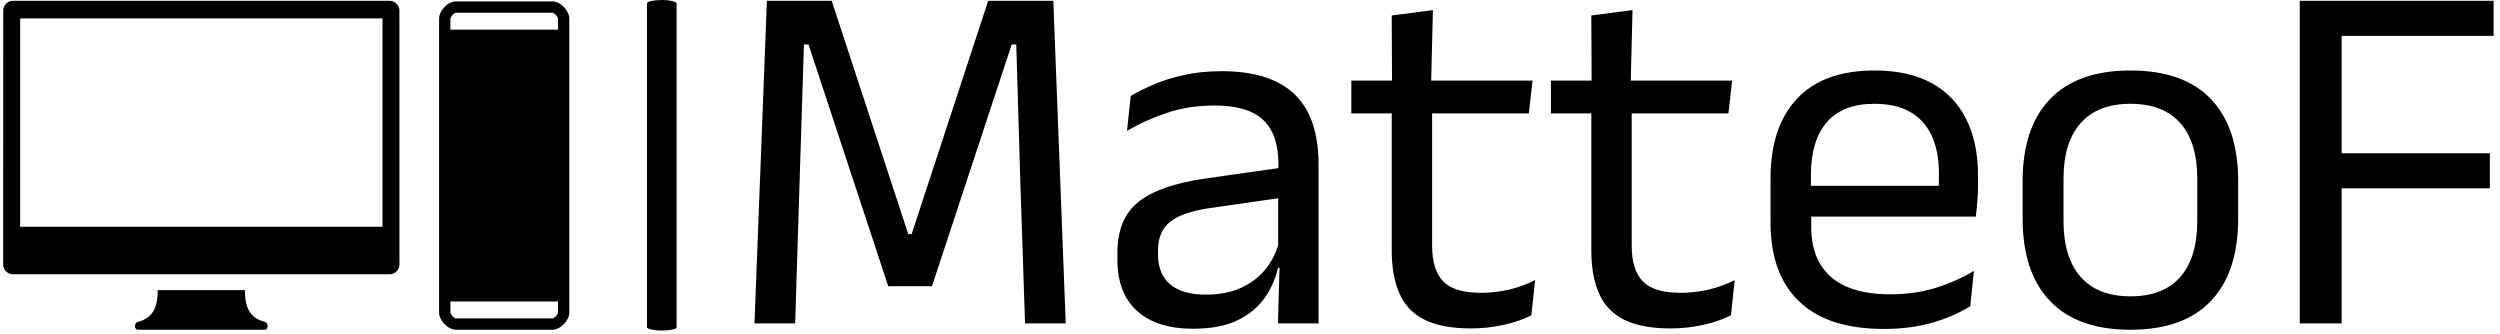
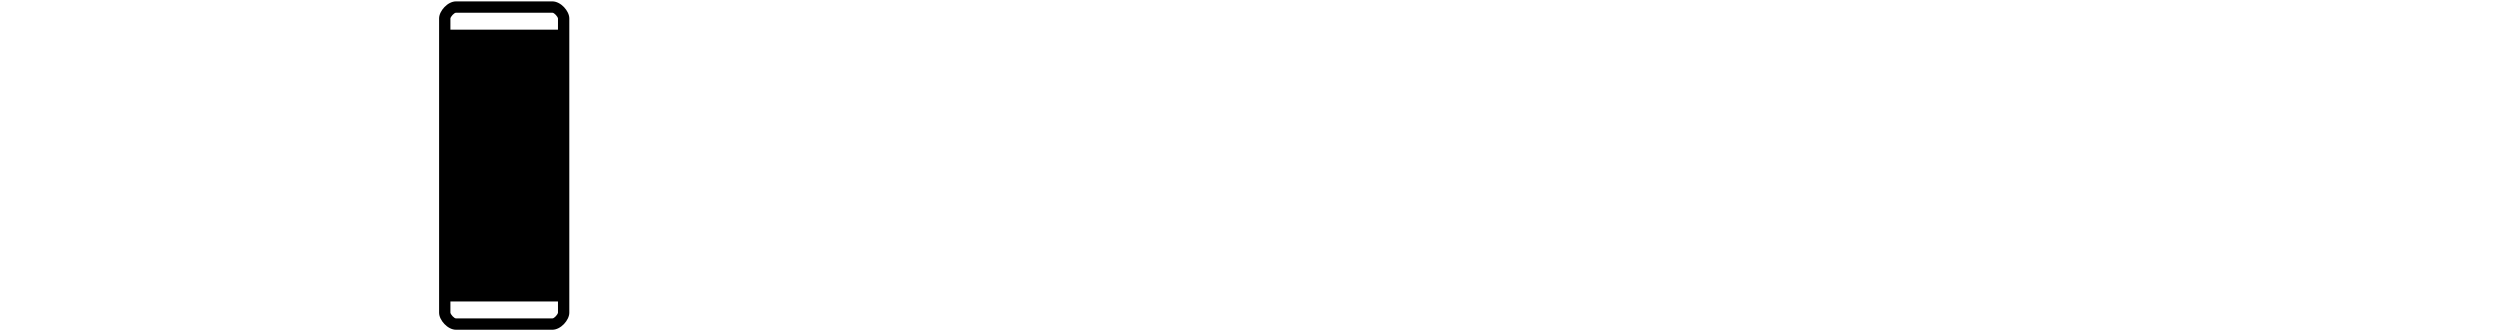
<svg xmlns="http://www.w3.org/2000/svg" version="1.1" width="2000" height="267" viewBox="0 0 2000 267">
  <g transform="matrix(1,0,0,1,-1.212,-1.271)">
    <svg viewBox="0 0 396 53" data-background-color="#ececea" preserveAspectRatio="xMidYMid meet" height="267" width="2000">
      <g id="tight-bounds" transform="matrix(1,0,0,1,0.24,0.252)">
        <svg viewBox="0 0 395.52 52.495" height="52.495" width="395.52">
          <g>
            <svg viewBox="0 0 566.298 75.162" height="52.495" width="395.52">
              <g>
-                 <rect width="6.744" height="75.162" x="146.378" y="0" fill="#000000" opacity="1" stroke-width="0" stroke="transparent" fill-opacity="1" class="rect-yte-0" data-fill-palette-color="primary" rx="1%" id="yte-0" data-palette-color="#00392d" />
-               </g>
+                 </g>
              <g transform="matrix(1,0,0,1,170.778,0.187)">
                <svg viewBox="0 0 395.52 74.788" height="74.788" width="395.52">
                  <g id="textblocktransform">
                    <svg viewBox="0 0 395.52 74.788" height="74.788" width="395.52" id="textblock">
                      <g>
                        <svg viewBox="0 0 395.52 74.788" height="74.788" width="395.52">
                          <g transform="matrix(1,0,0,1,0,0)">
                            <svg width="395.52" viewBox="3.25 -31.95 172.26 32.58" height="74.788" data-palette-color="#00392d">
-                               <path d="M7.28 0L3.25 0 4.48-31.95 10.9-31.95 18.48-8.85 18.82-8.85 26.4-31.95 32.85-31.95 34.08 0 30.05 0 29.6-13.48 29.18-27.63 28.73-27.63 20.83-3.68 16.5-3.68 8.6-27.63 8.15-27.63 7.7-13.45 7.28 0ZM59.12 0L55.1 0 55.27-5.93 55.12-6.55 55.12-14.33 55.15-15.75Q55.15-18.73 53.64-20.15 52.12-21.58 48.85-21.58L48.85-21.58Q46.22-21.58 44.04-20.83 41.85-20.08 40.15-19.07L40.15-19.07 40.52-22.53Q41.47-23.1 42.79-23.66 44.1-24.23 45.79-24.6 47.47-24.98 49.5-24.98L49.5-24.98Q52.12-24.98 53.96-24.34 55.8-23.7 56.94-22.5 58.07-21.3 58.6-19.6 59.12-17.9 59.12-15.8L59.12-15.8 59.12 0ZM46.7 0.53L46.7 0.53Q43.07 0.53 41.14-1.24 39.2-3 39.2-6.28L39.2-6.28 39.2-7Q39.2-10.38 41.29-12.04 43.37-13.7 47.92-14.35L47.92-14.35 55.65-15.45 55.87-12.5 48.42-11.43Q45.62-11.03 44.42-10.06 43.22-9.1 43.22-7.23L43.22-7.23 43.22-6.83Q43.22-4.9 44.41-3.88 45.6-2.85 47.97-2.85L47.97-2.85Q50.07-2.85 51.57-3.58 53.07-4.3 54-5.53 54.92-6.75 55.25-8.25L55.25-8.25 55.87-5.5 55.1-5.5Q54.75-3.9 53.79-2.53 52.82-1.15 51.1-0.31 49.37 0.53 46.7 0.53ZM74.2 0.5L74.2 0.5Q71.37 0.5 69.65-0.35 67.92-1.2 67.15-2.93 66.37-4.65 66.37-7.23L66.37-7.23 66.37-22.63 70.37-22.63 70.37-7.7Q70.37-5.3 71.47-4.16 72.57-3.03 75.17-3.03L75.17-3.03Q76.65-3.03 78.01-3.35 79.37-3.68 80.57-4.28L80.57-4.28 80.2-0.8Q79.02-0.2 77.45 0.15 75.87 0.5 74.2 0.5ZM79.95-20.8L62.37-20.8 62.37-24.05 80.32-24.05 79.95-20.8ZM70.27-23.65L66.4-23.65 66.37-30.5 70.45-31.03 70.27-23.65ZM93.97 0.5L93.97 0.5Q91.14 0.5 89.42-0.35 87.69-1.2 86.92-2.93 86.14-4.65 86.14-7.23L86.14-7.23 86.14-22.63 90.14-22.63 90.14-7.7Q90.14-5.3 91.24-4.16 92.34-3.03 94.94-3.03L94.94-3.03Q96.42-3.03 97.78-3.35 99.14-3.68 100.34-4.28L100.34-4.28 99.97-0.8Q98.79-0.2 97.22 0.15 95.64 0.5 93.97 0.5ZM99.72-20.8L82.14-20.8 82.14-24.05 100.09-24.05 99.72-20.8ZM90.04-23.65L86.17-23.65 86.14-30.5 90.22-31.03 90.04-23.65ZM115.12 0.55L115.12 0.55Q109.54 0.55 106.72-2.18 103.89-4.9 103.89-9.98L103.89-9.98 103.89-14.33Q103.89-19.48 106.52-22.26 109.14-25.05 114.19-25.05L114.19-25.05Q117.59-25.05 119.87-23.79 122.14-22.53 123.29-20.2 124.44-17.88 124.44-14.65L124.44-14.65 124.44-13.75Q124.44-12.95 124.38-12.15 124.32-11.35 124.22-10.58L124.22-10.58 120.49-10.58Q120.54-11.78 120.55-12.85 120.57-13.93 120.57-14.83L120.57-14.83Q120.57-17.05 119.85-18.59 119.14-20.13 117.73-20.94 116.32-21.75 114.19-21.75L114.19-21.75Q111.04-21.75 109.47-19.93 107.89-18.1 107.89-14.7L107.89-14.7 107.89-12.38 107.92-11.88 107.92-9.55Q107.92-8.03 108.37-6.8 108.82-5.58 109.78-4.69 110.74-3.8 112.23-3.34 113.72-2.88 115.77-2.88L115.77-2.88Q118.14-2.88 120.19-3.5 122.24-4.13 124.04-5.2L124.04-5.2 123.67-1.7Q122.04-0.68 119.89-0.06 117.74 0.55 115.12 0.55ZM123.37-10.58L106.02-10.58 106.02-13.63 123.37-13.63 123.37-10.58ZM139.54 0.63L139.54 0.63Q134.29 0.63 131.58-2.21 128.86-5.05 128.86-10.38L128.86-10.38 128.86-14.1Q128.86-19.4 131.59-22.23 134.31-25.05 139.54-25.05L139.54-25.05Q144.79-25.05 147.5-22.23 150.21-19.4 150.21-14.1L150.21-14.1 150.21-10.38Q150.21-5.05 147.5-2.21 144.79 0.63 139.54 0.63ZM139.54-2.68L139.54-2.68Q142.79-2.68 144.48-4.6 146.16-6.53 146.16-10.15L146.16-10.15 146.16-14.33Q146.16-17.93 144.48-19.84 142.79-21.75 139.54-21.75L139.54-21.75Q136.31-21.75 134.61-19.84 132.91-17.93 132.91-14.33L132.91-14.33 132.91-10.15Q132.91-6.53 134.61-4.6 136.31-2.68 139.54-2.68ZM160.46 0L156.31 0 156.31-31.95 160.46-31.95 160.46 0ZM175.14-13.38L158.66-13.38 158.66-16.85 175.14-16.85 175.14-13.38ZM175.51-28.48L157.51-28.48 157.51-31.95 175.51-31.95 175.51-28.48Z" opacity="1" transform="matrix(1,0,0,1,0,0)" fill="#000000" class="wordmark-text-0" data-fill-palette-color="primary" id="text-0" />
-                             </svg>
+                               </svg>
                          </g>
                        </svg>
                      </g>
                    </svg>
                  </g>
                </svg>
              </g>
              <g transform="matrix(1,0,0,1,0,0.187)">
                <svg viewBox="0 0 128.723 74.788" height="74.788" width="128.723">
                  <g>
                    <svg version="1.1" x="0" y="0" viewBox="0 0 100 58.1" enable-background="new 0 0 100 58.1" xml:space="preserve" id="icon-0" width="128.723" height="74.788" class="icon-icon-0" data-fill-palette-color="accent">
-                       <path d="M69.987 1.618A1.744 1.744 0 0 0 68.25 0H1.75C0.828 0 0.081 0.714 0.013 1.618L0 46.55C0 47.517 0.783 48.3 1.75 48.3H68.25A1.75 1.75 0 0 0 70 46.55zM3 3.1H67V39.9H3z" fill="#000000" data-fill-palette-color="accent" />
-                       <path d="M46.2 56.7C43.4 56 42.7 53.899 42.7 51.099H27.3C27.3 53.899 26.6 55.999 23.8 56.7 23.121 56.869 23.1 58.099 23.8 58.099H46.2C46.9 58.1 46.879 56.869 46.2 56.7" fill="#000000" data-fill-palette-color="accent" />
                      <path d="M97 0.1H80C78.483 0.1 77 1.818 77 3.1V55.1C77 56.382 78.483 58.1 80 58.1H97C98.517 58.1 100 56.382 100 55.1V3.1C100 1.817 98.517 0.1 97 0.1M98.001 55.083C97.961 55.394 97.365 56.1 97 56.1H80C79.635 56.1 79.039 55.394 78.999 55.083L79 53.1H98zM79 5.1L78.999 3.117C79.039 2.806 79.635 2.1 80 2.1H97C97.365 2.1 97.961 2.806 98.001 3.117L98 5.1z" fill="#000000" data-fill-palette-color="accent" />
                    </svg>
                  </g>
                </svg>
              </g>
            </svg>
          </g>
          <defs />
        </svg>
-         <rect width="395.52" height="52.495" fill="none" stroke="none" visibility="hidden" />
      </g>
    </svg>
  </g>
</svg>